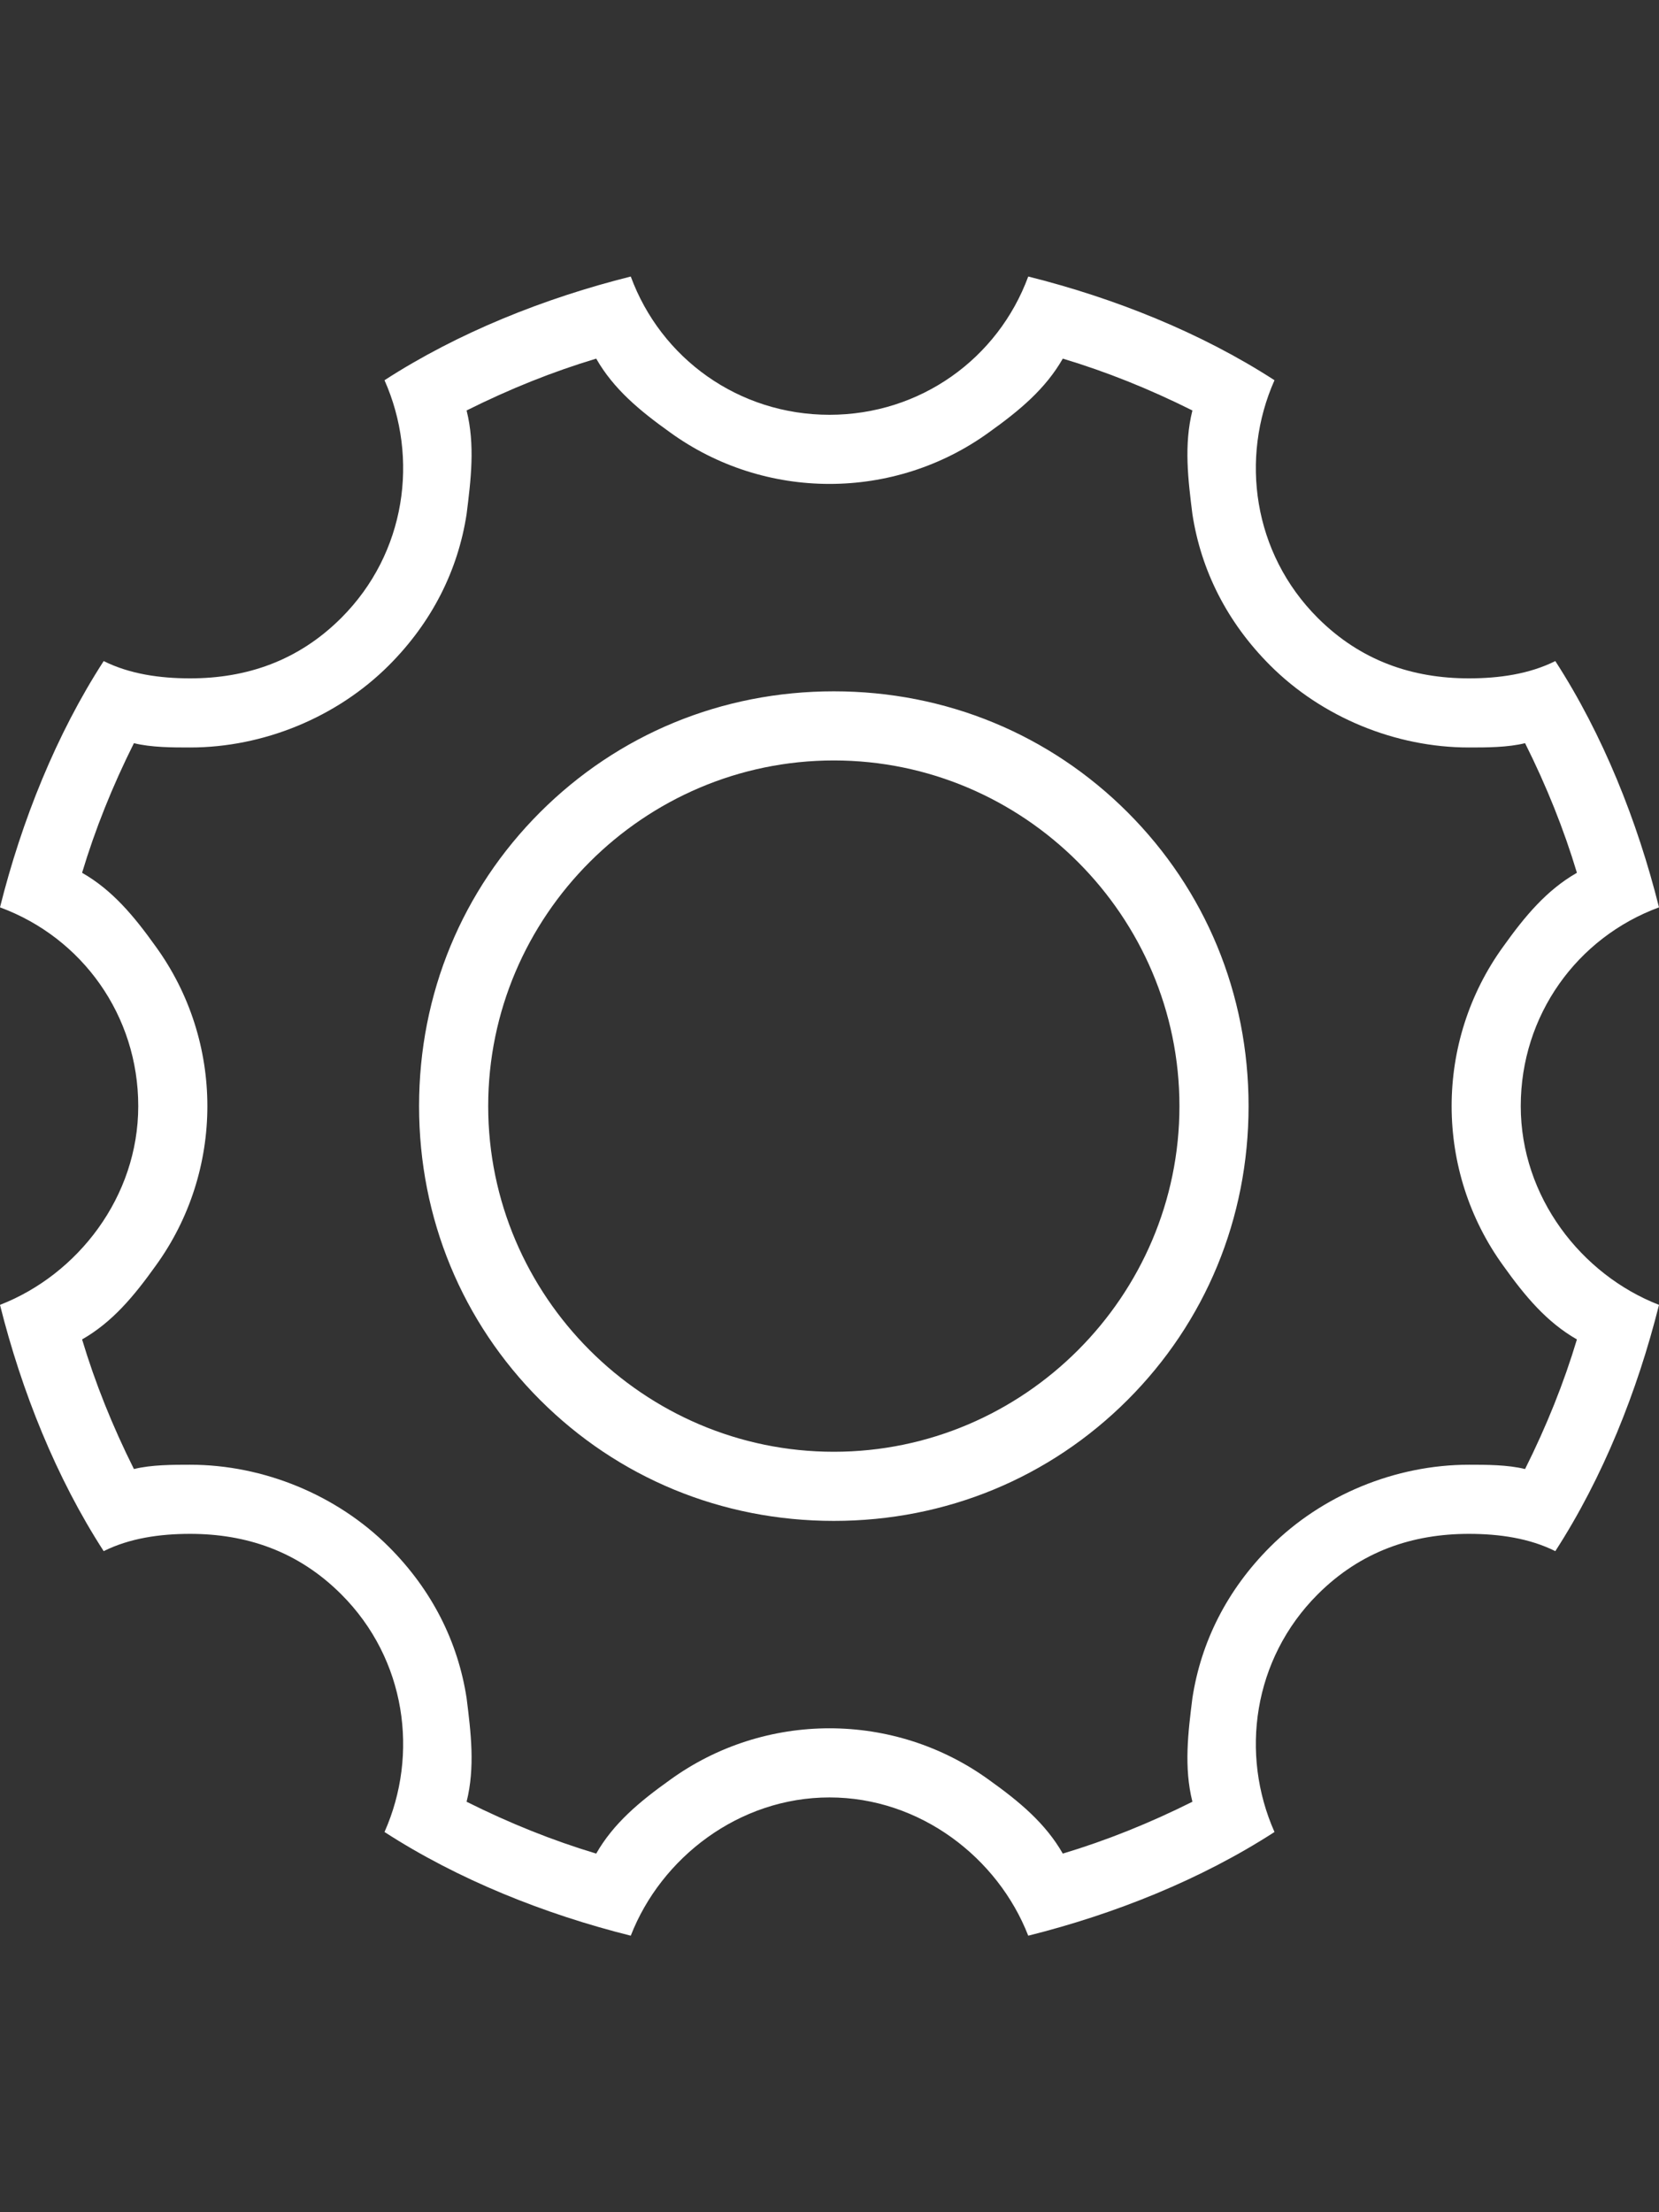
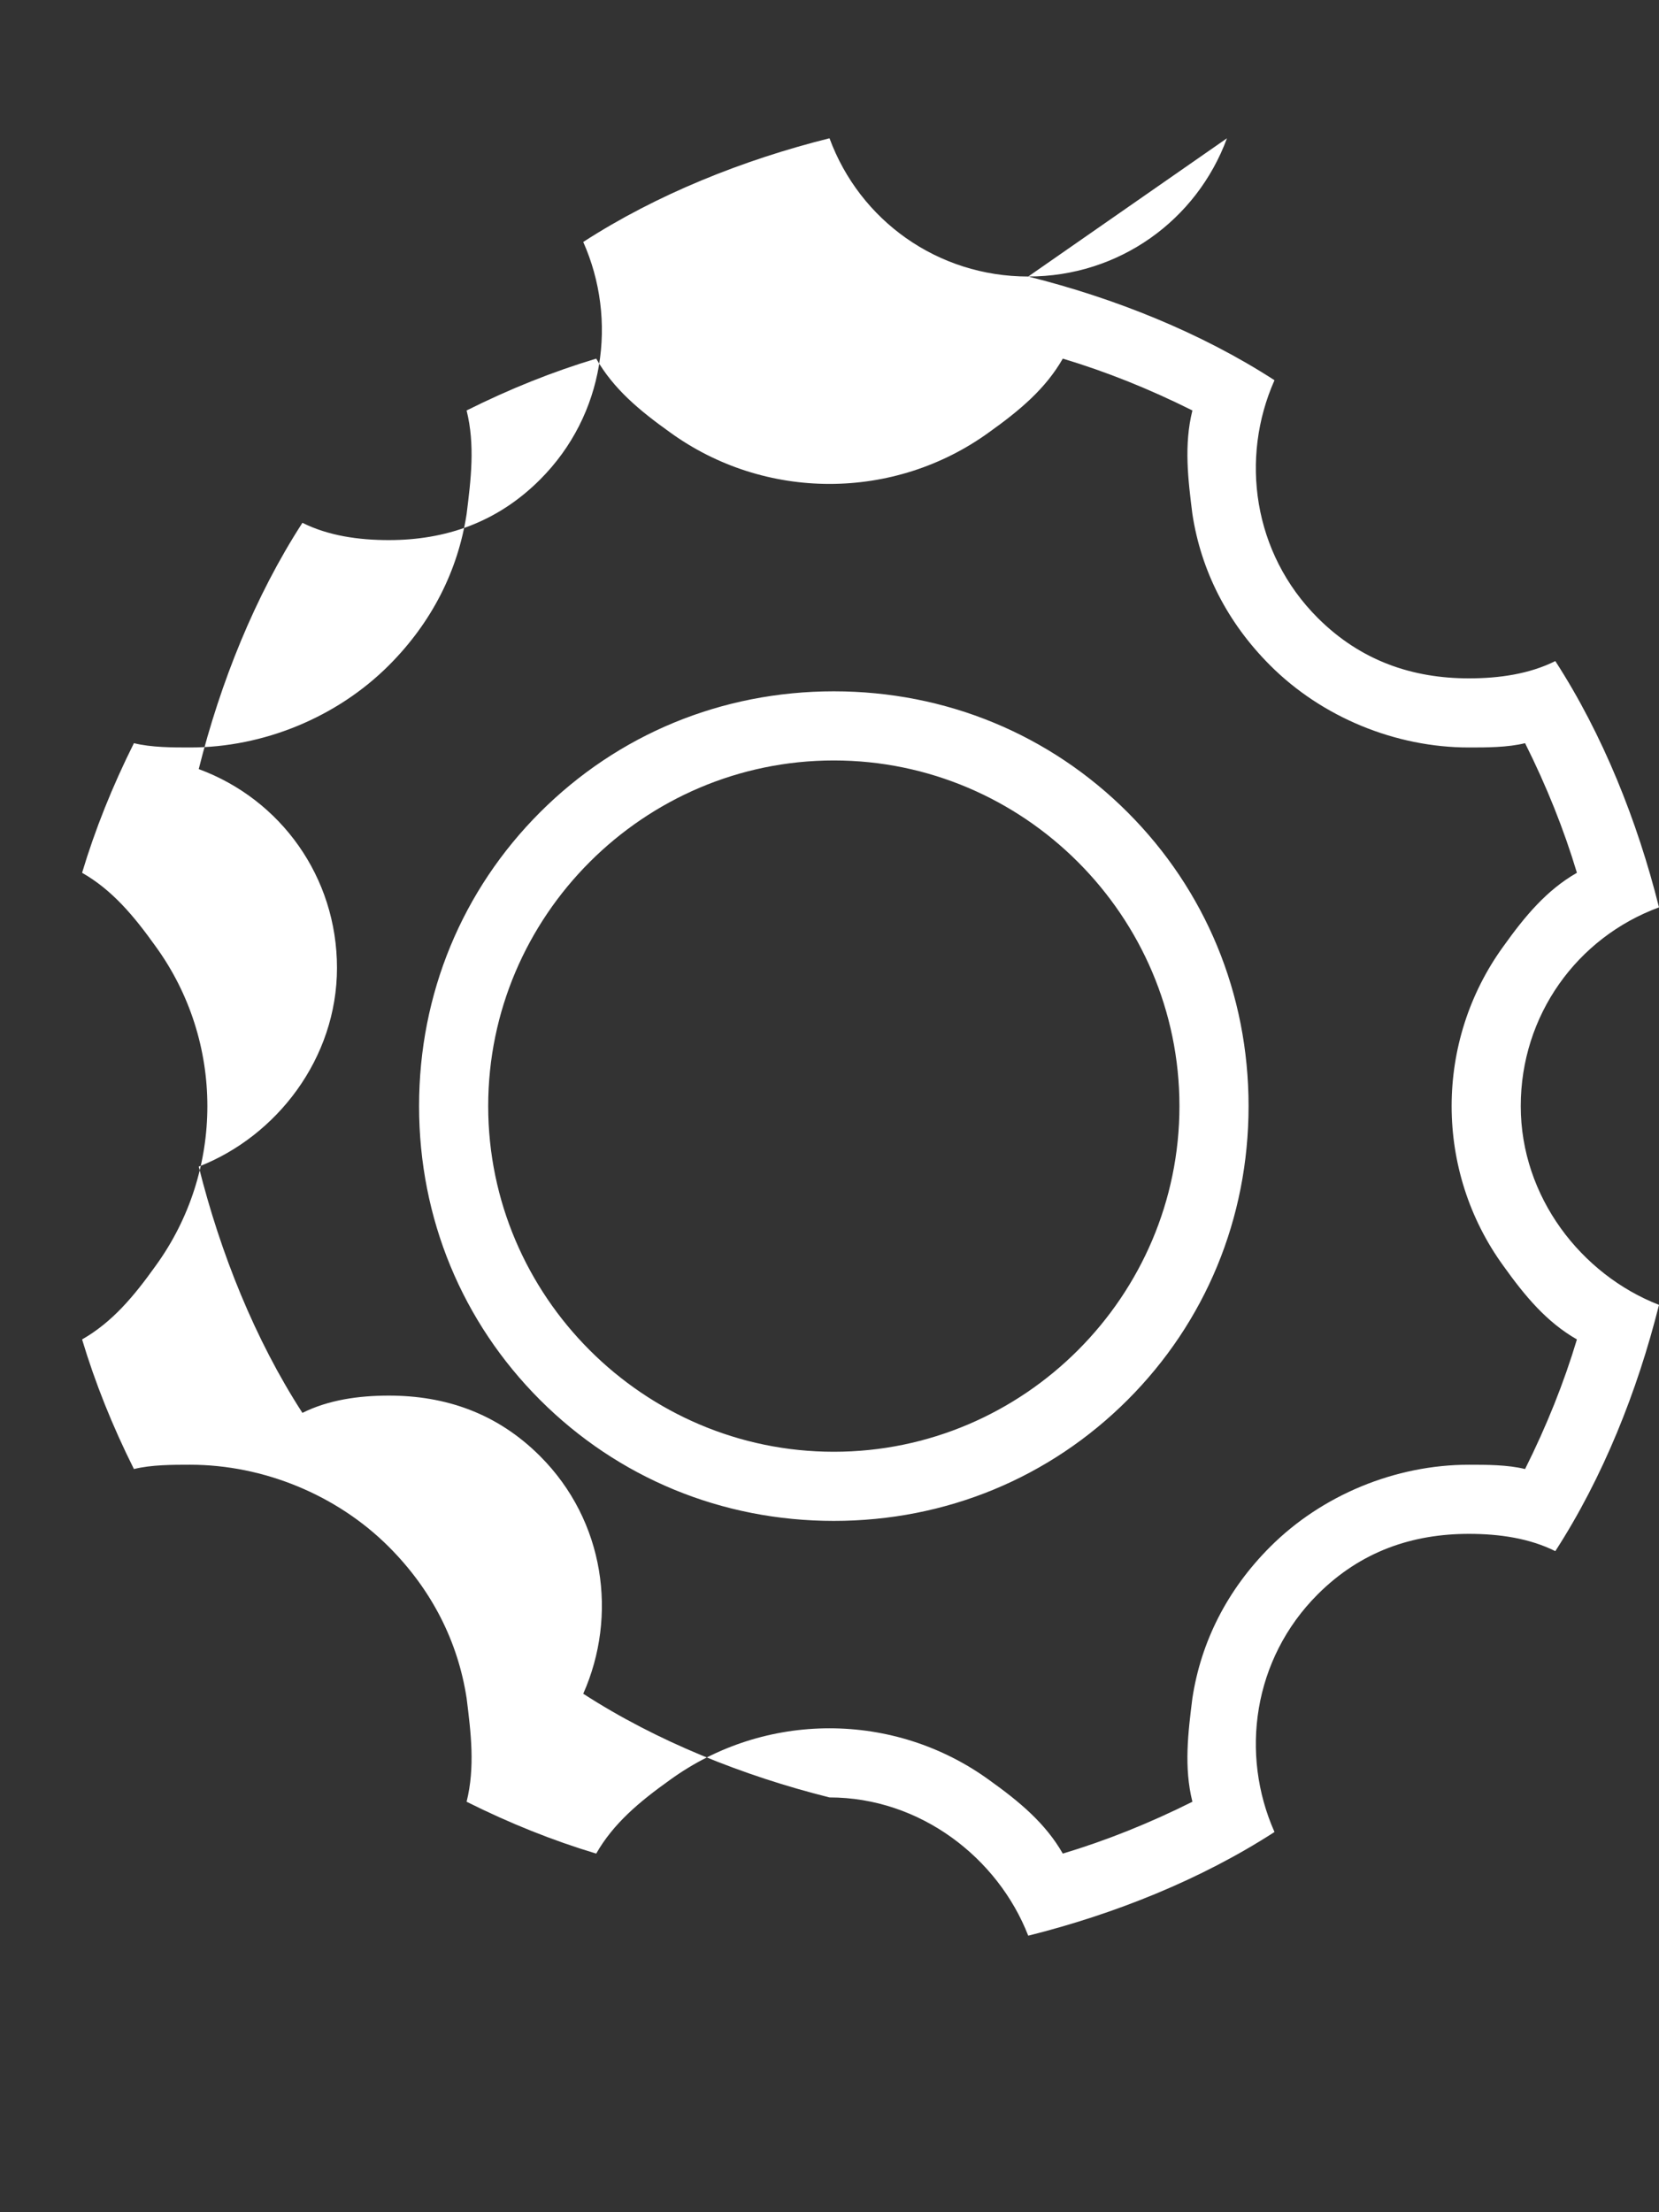
<svg xmlns="http://www.w3.org/2000/svg" version="1.1" aria-hidden="true" width="48" height="64" viewBox="0 0 48 64" fill="#fff" focusable="false">
  <rect x="0" y="0" width="48" height="64" fill="#333333" stroke="none" />
-   <path d="M24.125 20c3.25 0 6.25 1.25 8.5 3.5s3.5 5.25 3.5 8.5-1.25 6.25-3.5 8.5-5.25 3.5-8.5 3.5-6.25-1.25-8.5-3.5-3.5-5.25-3.5-8.5 1.25-6.25 3.5-8.5 5.25-3.5 8.5-3.5zM24.125 42c5.5 0 10-4.5 10-10s-4.5-10-10-10-10 4.5-10 10 4.5 10 10 10zM17.25 10.375c-1.25 0.375-2.5 0.875-3.75 1.5 0.25 1 0.125 2 0 3-0.25 1.625-1 3.125-2.25 4.375-1.5 1.5-3.625 2.375-5.75 2.375-0.5 0-1.125 0-1.625-0.125-0.625 1.25-1.125 2.5-1.5 3.75 0.875 0.5 1.5 1.25 2.125 2.125 1 1.375 1.5 3 1.5 4.625s-0.5 3.25-1.5 4.625c-0.625 0.875-1.25 1.625-2.125 2.125 0.375 1.25 0.875 2.5 1.5 3.75 0.5-0.125 1.125-0.125 1.625-0.125 2.125 0 4.25 0.875 5.75 2.375 1.25 1.25 2 2.75 2.25 4.375 0.125 1 0.25 2 0 3 1.25 0.625 2.5 1.125 3.75 1.5 0.5-0.875 1.25-1.5 2.125-2.125 1.375-1 3-1.5 4.625-1.5s3.25 0.5 4.625 1.5c0.875 0.625 1.625 1.25 2.125 2.125 1.25-0.375 2.5-0.875 3.75-1.5-0.25-1-0.125-2 0-3 0.25-1.625 1-3.125 2.25-4.375 1.5-1.5 3.625-2.375 5.75-2.375 0.5 0 1.125 0 1.625 0.125 0.625-1.25 1.125-2.5 1.5-3.75-0.875-0.5-1.5-1.25-2.125-2.125-1-1.375-1.5-3-1.5-4.625s0.5-3.25 1.5-4.625c0.625-0.875 1.25-1.625 2.125-2.125-0.375-1.25-0.875-2.5-1.5-3.75-0.5 0.125-1.125 0.125-1.625 0.125-2.125 0-4.25-0.875-5.75-2.375-1.25-1.25-2-2.75-2.25-4.375-0.125-1-0.25-2 0-3-1.25-0.625-2.5-1.125-3.75-1.5-0.5 0.875-1.25 1.5-2.125 2.125-1.375 1-3 1.5-4.625 1.5s-3.25-0.5-4.625-1.5c-0.875-0.625-1.625-1.25-2.125-2.125zM29.75 8v0c2.5 0.625 5 1.625 7.125 3-1 2.25-0.625 5 1.25 6.875 1.25 1.25 2.75 1.75 4.375 1.75 0.875 0 1.75-0.125 2.5-0.5 1.375 2.125 2.375 4.625 3 7.125-2.375 0.875-4 3.125-4 5.75s1.75 4.875 4 5.75c-0.625 2.5-1.625 5-3 7.125-0.75-0.375-1.625-0.5-2.5-0.5-1.625 0-3.125 0.5-4.375 1.75-1.875 1.875-2.25 4.625-1.25 6.875-2.125 1.375-4.625 2.375-7.125 3-0.875-2.25-3.125-4-5.75-4s-4.875 1.75-5.75 4c-2.5-0.625-5-1.625-7.125-3 1-2.25 0.625-5-1.25-6.875-1.25-1.25-2.75-1.75-4.375-1.75-0.875 0-1.75 0.125-2.5 0.5-1.375-2.125-2.375-4.625-3-7.125 2.25-0.875 4-3.125 4-5.75s-1.625-4.875-4-5.75c0.625-2.5 1.625-5 3-7.125 0.75 0.375 1.625 0.5 2.5 0.5 1.625 0 3.125-0.5 4.375-1.75 1.875-1.875 2.25-4.625 1.25-6.875 2.125-1.375 4.625-2.375 7.125-3 0.875 2.375 3.125 4 5.75 4s4.875-1.625 5.75-4z" />
+   <path d="M24.125 20c3.25 0 6.25 1.25 8.5 3.5s3.5 5.25 3.5 8.5-1.25 6.25-3.5 8.5-5.25 3.5-8.5 3.5-6.25-1.25-8.5-3.5-3.5-5.25-3.5-8.5 1.25-6.25 3.5-8.5 5.25-3.5 8.5-3.5zM24.125 42c5.5 0 10-4.5 10-10s-4.5-10-10-10-10 4.5-10 10 4.5 10 10 10zM17.25 10.375c-1.25 0.375-2.5 0.875-3.75 1.5 0.25 1 0.125 2 0 3-0.25 1.625-1 3.125-2.25 4.375-1.5 1.5-3.625 2.375-5.75 2.375-0.5 0-1.125 0-1.625-0.125-0.625 1.25-1.125 2.5-1.5 3.75 0.875 0.5 1.5 1.25 2.125 2.125 1 1.375 1.5 3 1.5 4.625s-0.5 3.25-1.5 4.625c-0.625 0.875-1.25 1.625-2.125 2.125 0.375 1.25 0.875 2.5 1.5 3.75 0.5-0.125 1.125-0.125 1.625-0.125 2.125 0 4.25 0.875 5.75 2.375 1.25 1.25 2 2.75 2.25 4.375 0.125 1 0.25 2 0 3 1.25 0.625 2.5 1.125 3.75 1.5 0.5-0.875 1.25-1.5 2.125-2.125 1.375-1 3-1.5 4.625-1.5s3.25 0.5 4.625 1.5c0.875 0.625 1.625 1.25 2.125 2.125 1.25-0.375 2.5-0.875 3.75-1.5-0.25-1-0.125-2 0-3 0.25-1.625 1-3.125 2.25-4.375 1.5-1.5 3.625-2.375 5.75-2.375 0.5 0 1.125 0 1.625 0.125 0.625-1.25 1.125-2.5 1.5-3.75-0.875-0.5-1.5-1.25-2.125-2.125-1-1.375-1.5-3-1.5-4.625s0.5-3.25 1.5-4.625c0.625-0.875 1.25-1.625 2.125-2.125-0.375-1.25-0.875-2.5-1.5-3.75-0.5 0.125-1.125 0.125-1.625 0.125-2.125 0-4.25-0.875-5.75-2.375-1.25-1.25-2-2.75-2.25-4.375-0.125-1-0.25-2 0-3-1.25-0.625-2.5-1.125-3.75-1.5-0.5 0.875-1.25 1.5-2.125 2.125-1.375 1-3 1.5-4.625 1.5s-3.25-0.5-4.625-1.5c-0.875-0.625-1.625-1.25-2.125-2.125zM29.75 8v0c2.5 0.625 5 1.625 7.125 3-1 2.25-0.625 5 1.25 6.875 1.25 1.25 2.75 1.75 4.375 1.75 0.875 0 1.75-0.125 2.5-0.5 1.375 2.125 2.375 4.625 3 7.125-2.375 0.875-4 3.125-4 5.75s1.75 4.875 4 5.75c-0.625 2.5-1.625 5-3 7.125-0.75-0.375-1.625-0.5-2.5-0.5-1.625 0-3.125 0.5-4.375 1.75-1.875 1.875-2.25 4.625-1.25 6.875-2.125 1.375-4.625 2.375-7.125 3-0.875-2.25-3.125-4-5.75-4c-2.5-0.625-5-1.625-7.125-3 1-2.25 0.625-5-1.25-6.875-1.25-1.25-2.75-1.75-4.375-1.75-0.875 0-1.75 0.125-2.5 0.5-1.375-2.125-2.375-4.625-3-7.125 2.25-0.875 4-3.125 4-5.75s-1.625-4.875-4-5.75c0.625-2.5 1.625-5 3-7.125 0.75 0.375 1.625 0.5 2.5 0.5 1.625 0 3.125-0.5 4.375-1.75 1.875-1.875 2.25-4.625 1.25-6.875 2.125-1.375 4.625-2.375 7.125-3 0.875 2.375 3.125 4 5.75 4s4.875-1.625 5.75-4z" />
</svg>